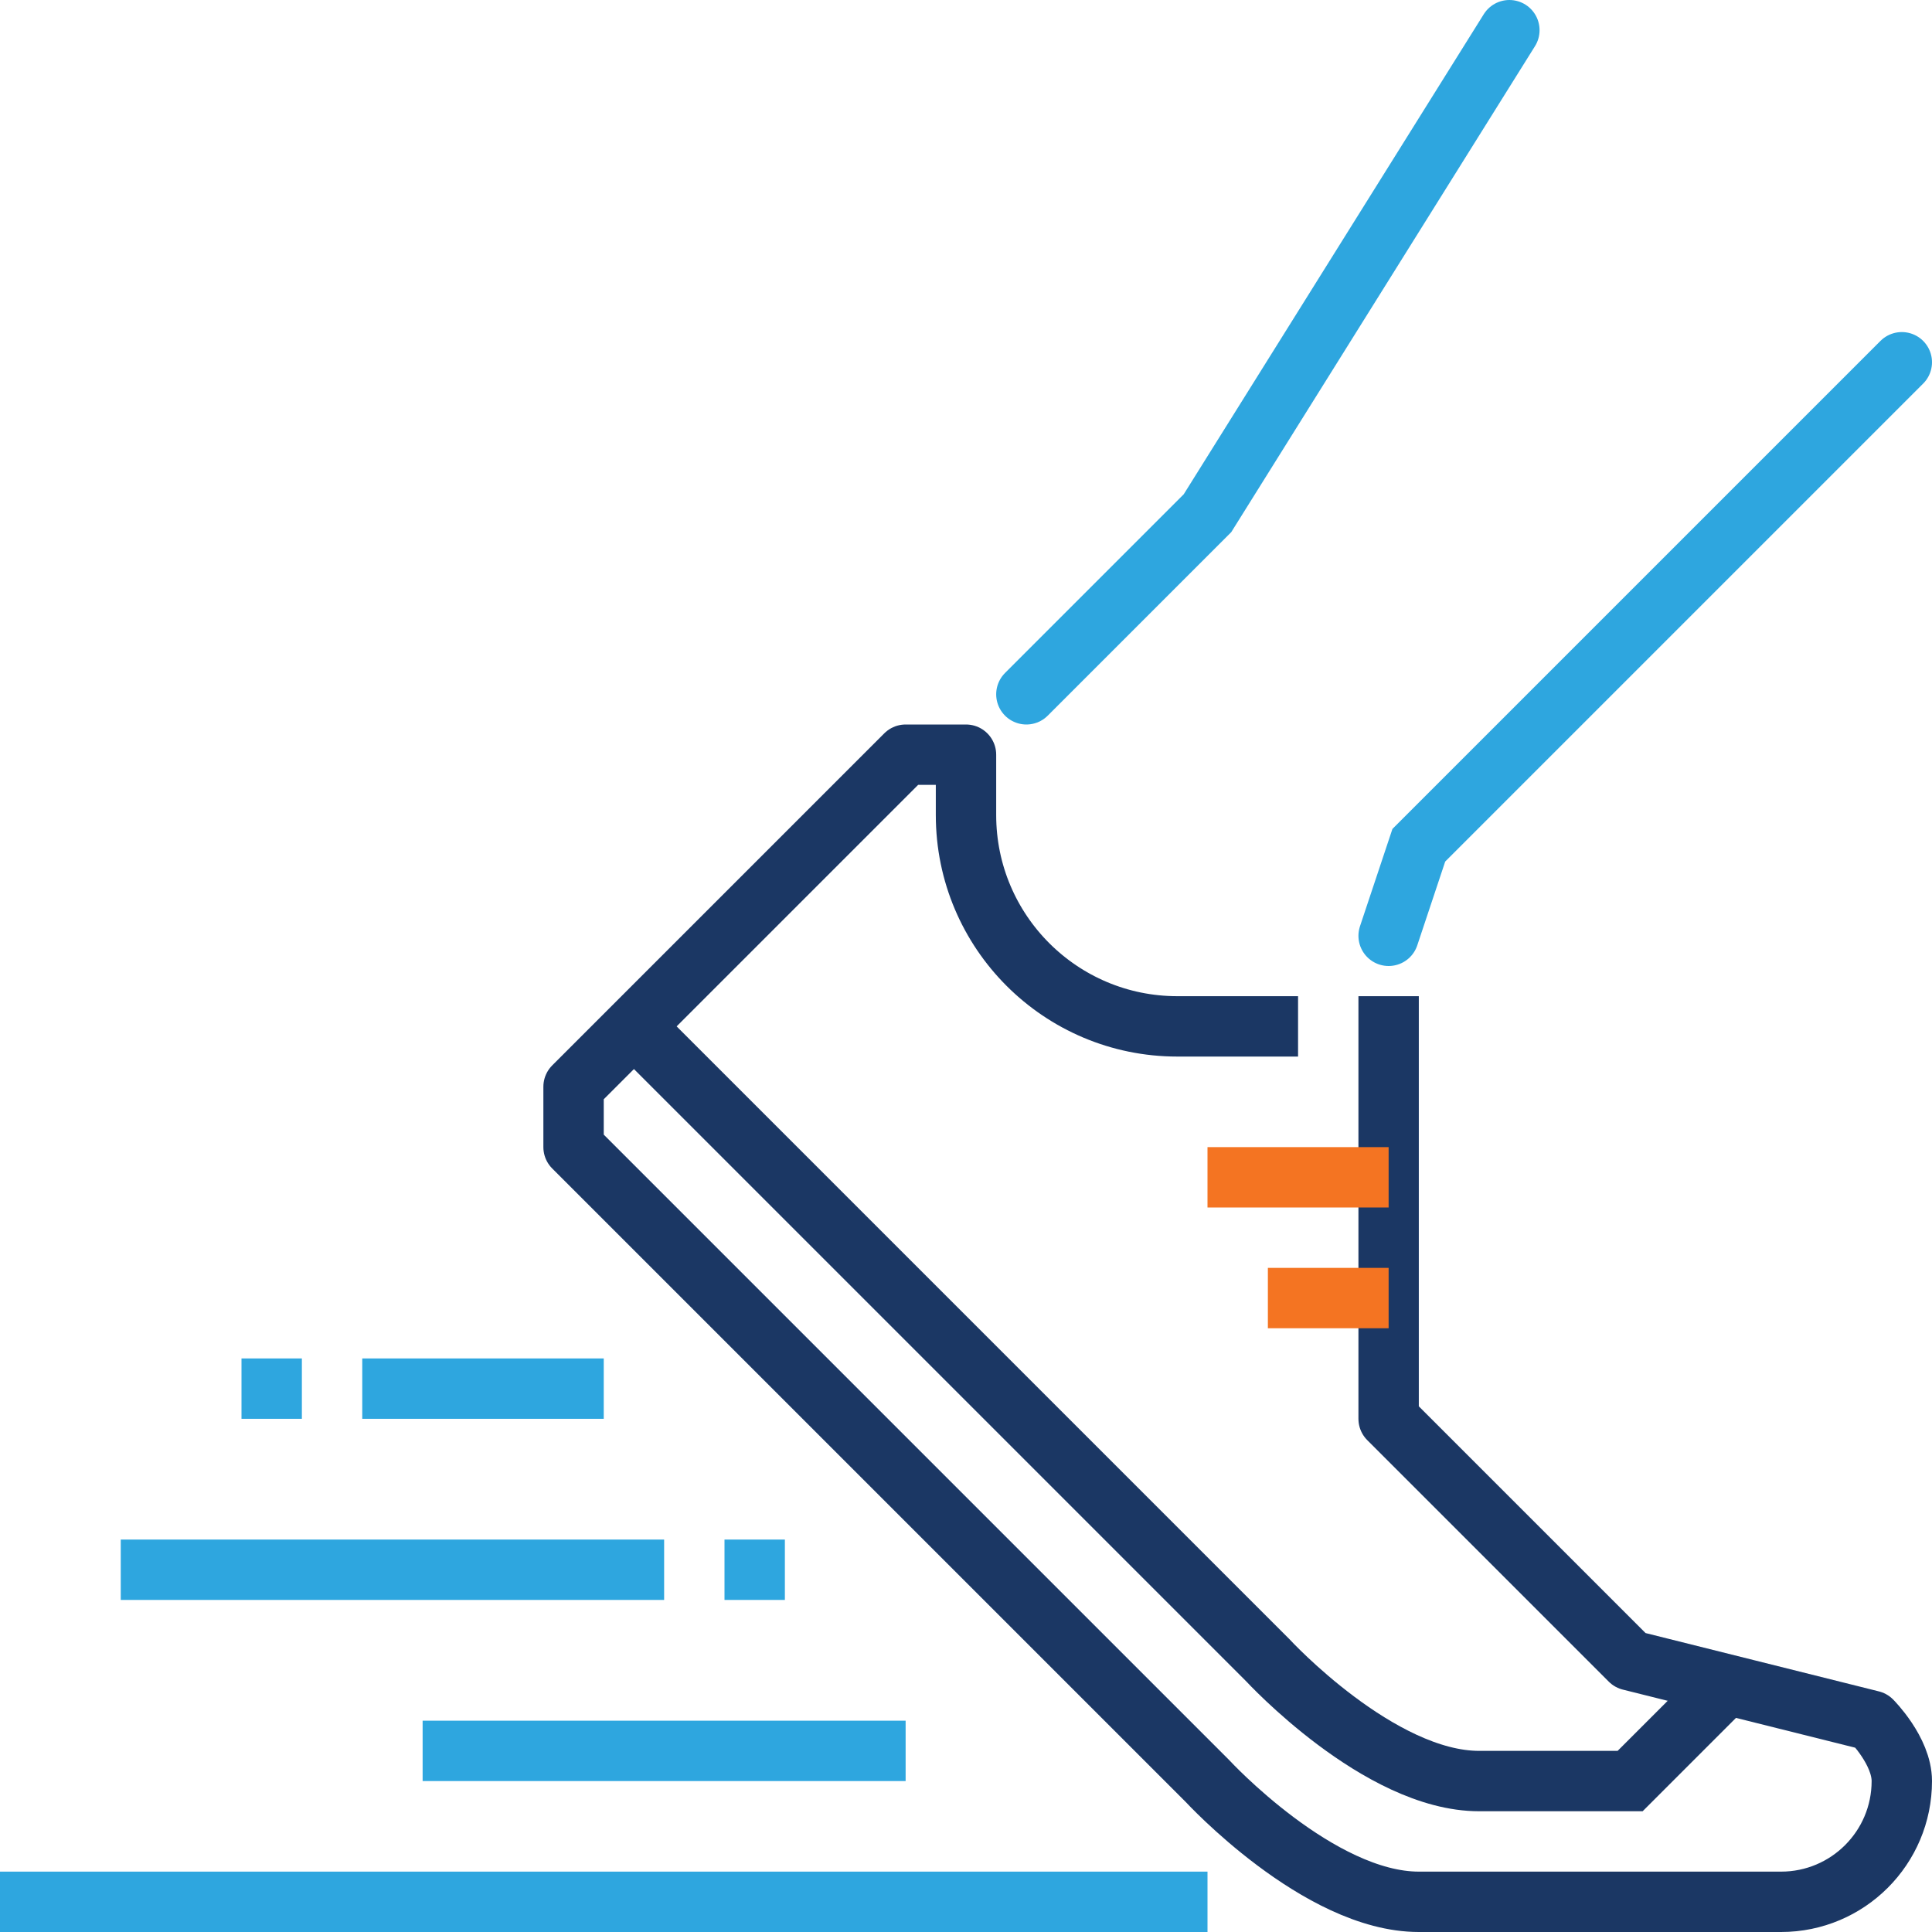
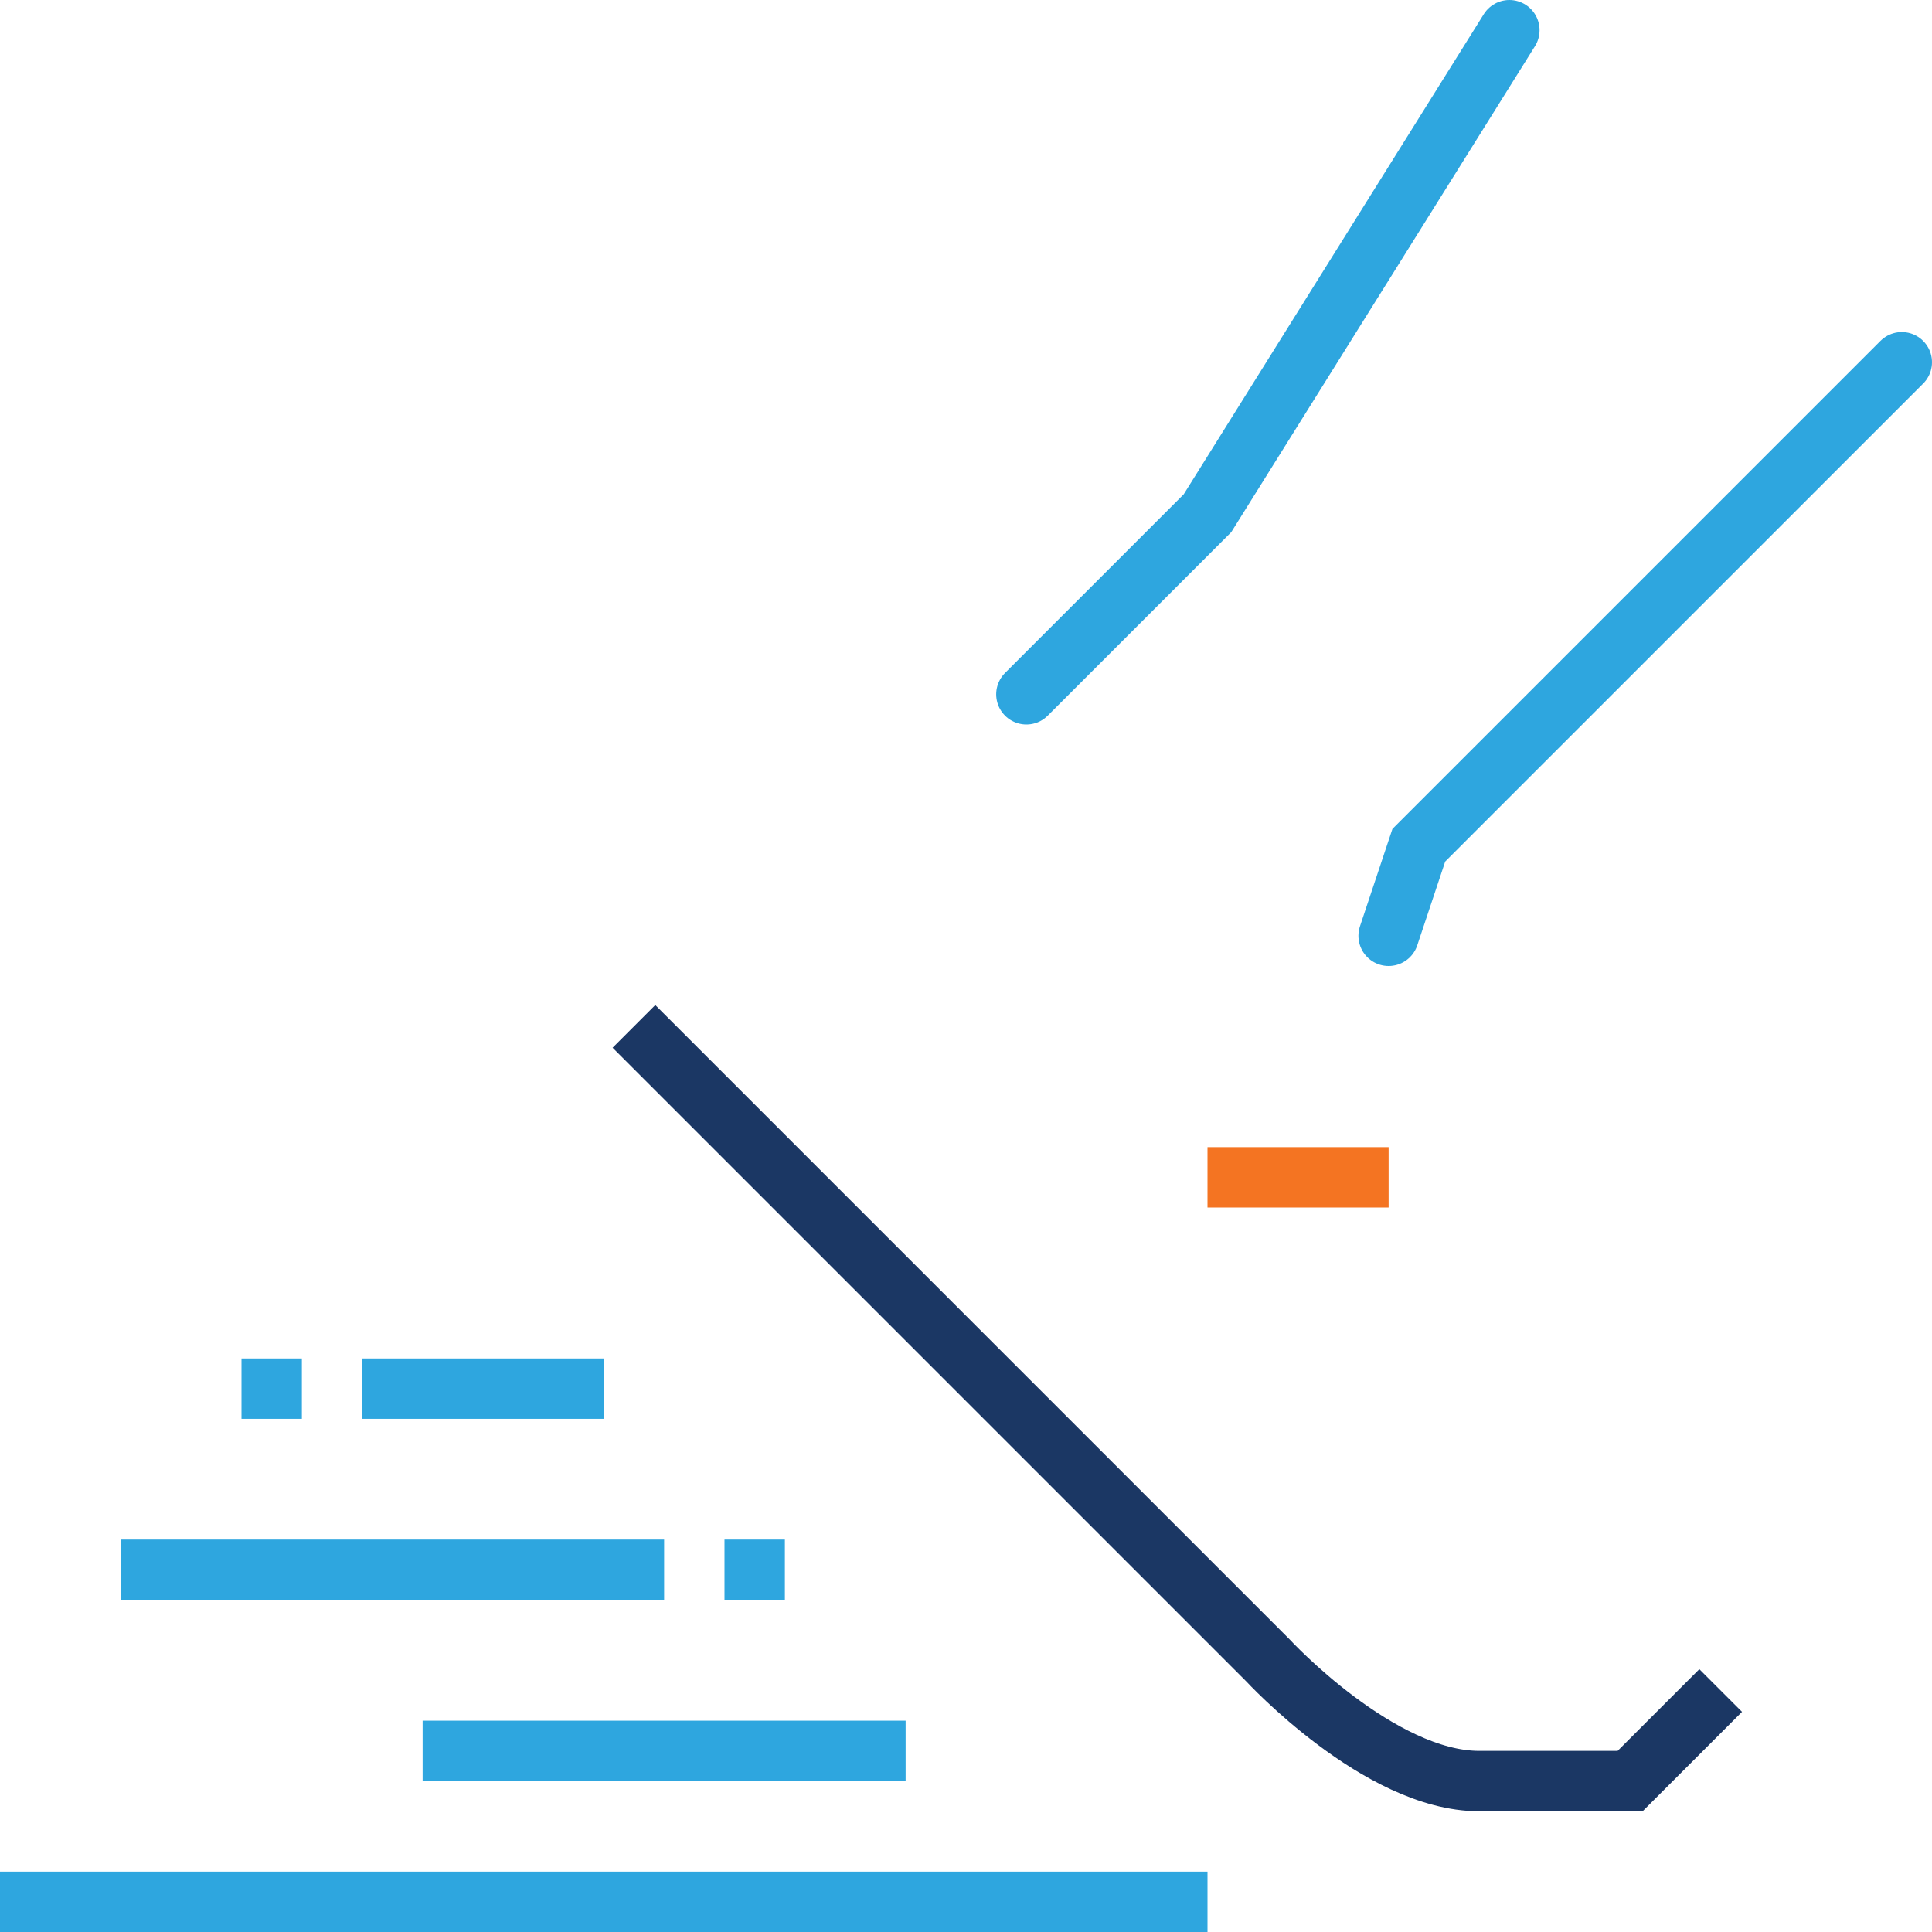
<svg xmlns="http://www.w3.org/2000/svg" width="64px" height="64px" viewBox="0 0 64 64" version="1.1">
  <title>47_running_fast</title>
  <desc>Created with Sketch.</desc>
  <defs />
  <g id="Page-1" stroke="none" stroke-width="1" fill="none" fill-rule="evenodd">
    <g id="47_running_fast" transform="translate(0, 1)" stroke-width="2">
      <g id="_x34_7_x5F_running_x5F_fast">
        <g id="Group">
          <path d="M40,62 L0,62" id="Shape" stroke="#2EA6DF" />
          <path d="M57,55 L54,58 L49,58 C45.687,58 42,54 42,54 L21,33" id="Shape" stroke="#1B3764" />
-           <path d="M43,33 L39,33 C35.134,33 32,29.867 32,26 L32,24 L30,24 L19,35 L19,37 L40,58 C40,58 43.687,62 47,62 L59,62 C61.209,62 63,60.209 63,58 C63,57 62,56 62,56 L54,54 L46,46 L46,32" id="Shape" stroke="#1B3764" stroke-linejoin="round" />
          <path d="M46,38 L40,38" id="Shape" stroke="#F47422" />
-           <path d="M46,42 L42,42" id="Shape" stroke="#F47422" />
          <path d="M30,57 L14,57" id="Shape" stroke="#2EA6DF" />
          <path d="M22,51 L4,51" id="Shape" stroke="#2EA6DF" />
          <path d="M20,45 L12,45" id="Shape" stroke="#2EA6DF" />
          <path d="M24,51 L26,51" id="Shape" stroke="#2EA6DF" />
          <path d="M10,45 L8,45" id="Shape" stroke="#2EA6DF" />
          <polyline id="Shape" stroke="#2EA6DF" stroke-linecap="round" points="34 22 40 16 50 0" />
          <polyline id="Shape" stroke="#2EA6DF" stroke-linecap="round" points="46 30 47 27 63 11" />
        </g>
      </g>
    </g>
  </g>
</svg>